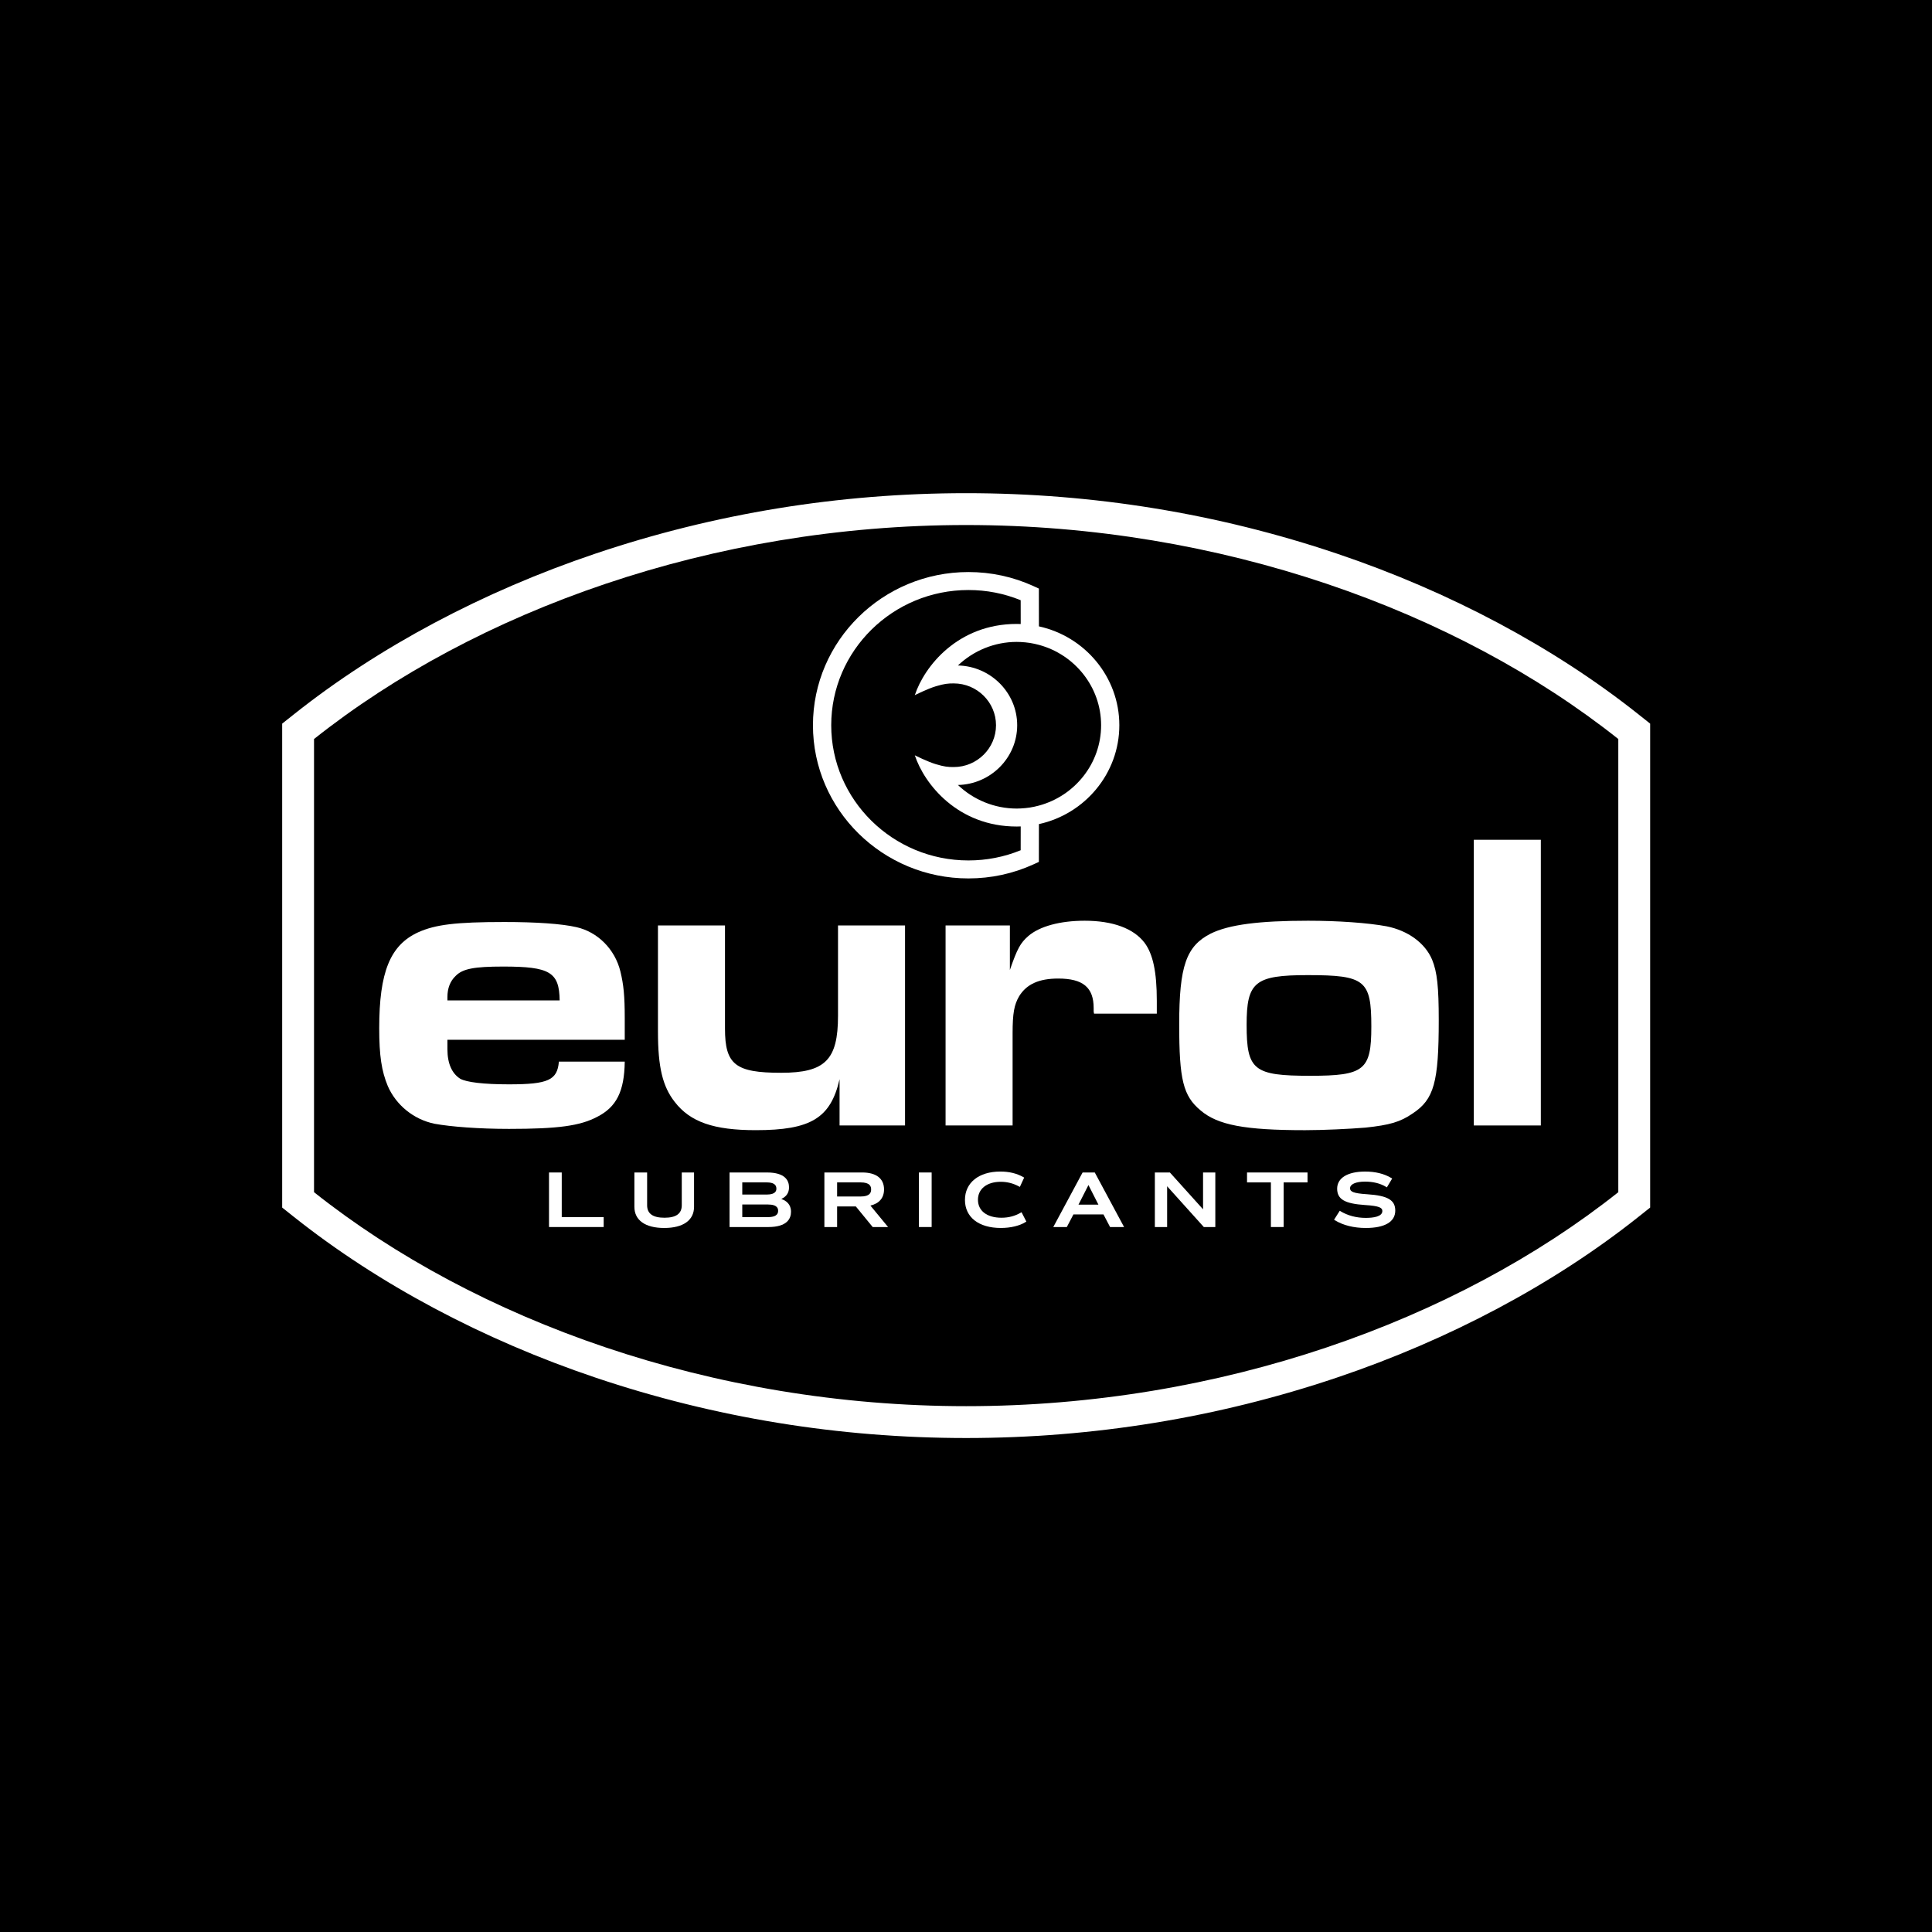
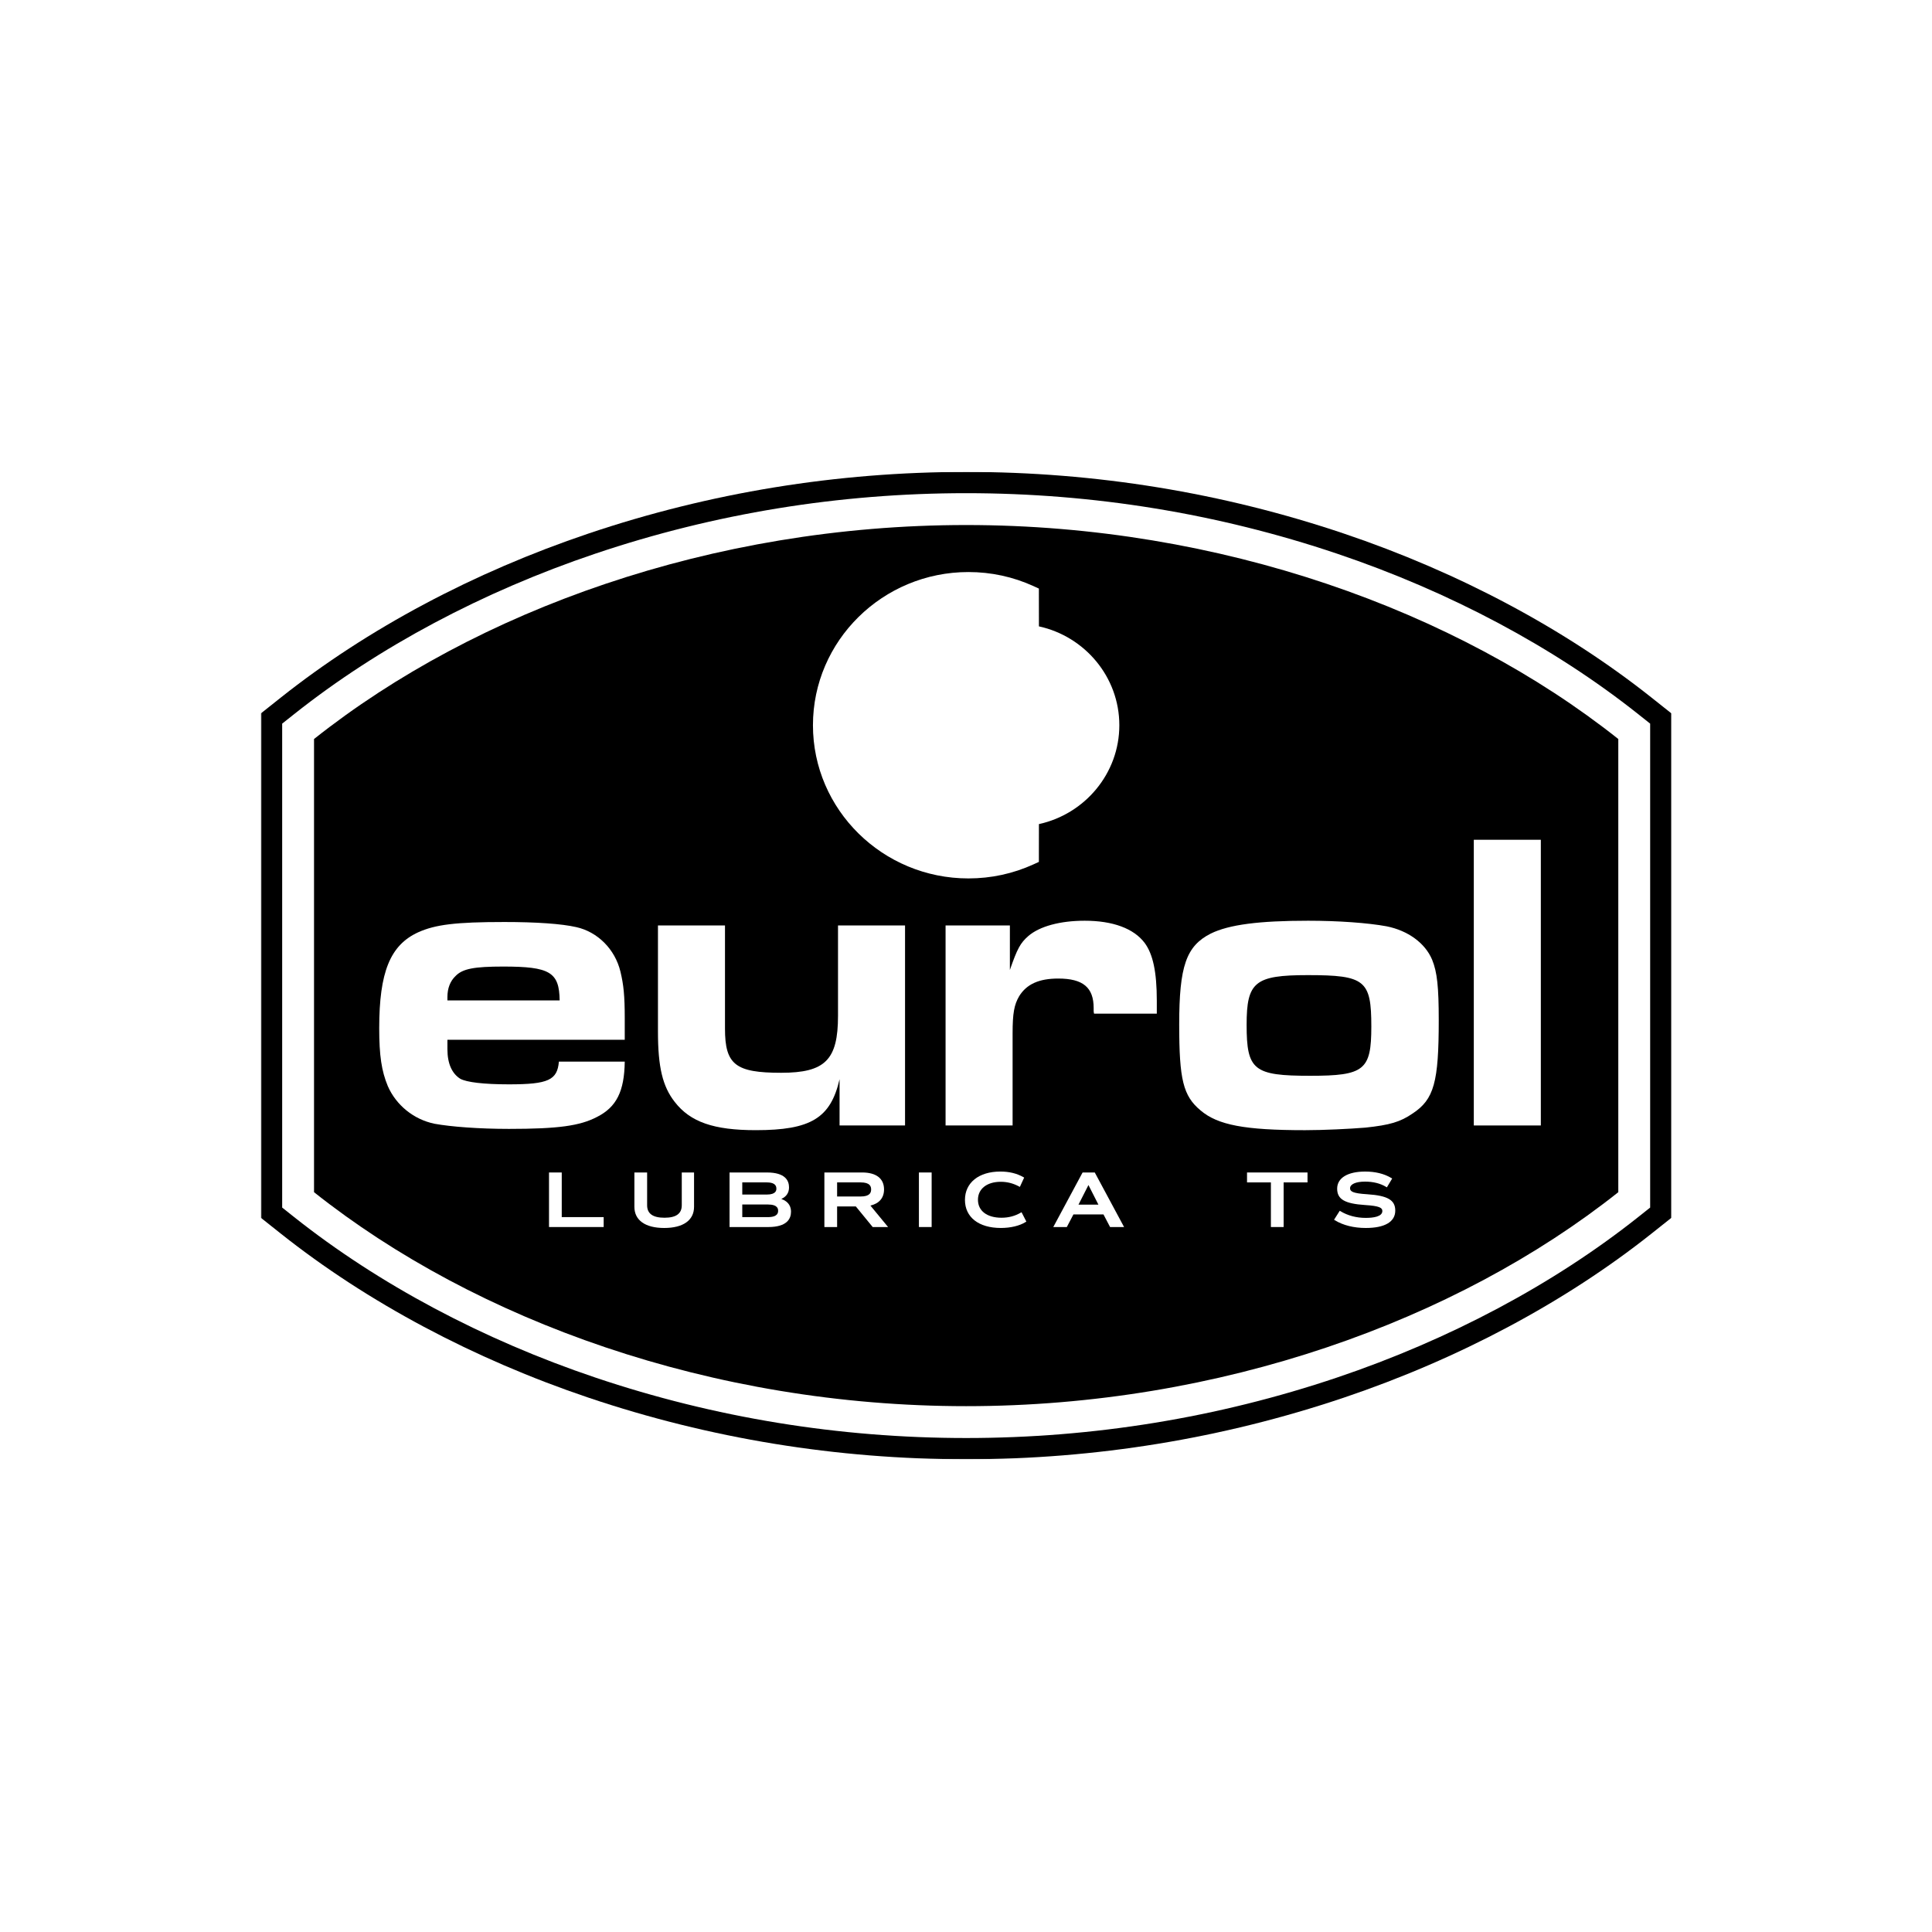
<svg xmlns="http://www.w3.org/2000/svg" width="1920" height="1920" viewBox="0 0 1920 1920" fill="none">
-   <rect width="1920" height="1920" fill="black" />
  <mask id="mask0_89_341" style="mask-type:alpha" maskUnits="userSpaceOnUse" x="259" y="469" width="1402" height="982">
    <path fill-rule="evenodd" clip-rule="evenodd" d="M259.292 469.002H1661V1450.2H259.292V469.002Z" fill="white" />
  </mask>
  <g mask="url(#mask0_89_341)">
    <path fill-rule="evenodd" clip-rule="evenodd" d="M960.146 469.002C831.615 469.002 705.364 489.589 584.891 530.202C470.658 568.706 364.968 625.03 279.245 693.092L259.292 708.937V1210.25L279.245 1226.1C364.968 1294.16 470.658 1350.49 584.891 1389C705.364 1429.61 831.615 1450.2 960.146 1450.2C1088.68 1450.2 1214.93 1429.61 1335.4 1389C1449.63 1350.49 1555.32 1294.16 1641.05 1226.1L1661 1210.25V708.937L1641.05 693.092C1555.32 625.03 1449.63 568.706 1335.4 530.202C1214.93 489.589 1088.68 469.002 960.146 469.002Z" fill="black" />
  </g>
  <path fill-rule="evenodd" clip-rule="evenodd" d="M807.902 720.728C807.902 804.661 877.206 872.967 962.395 872.967C985.029 872.967 1006.81 868.237 1027.17 858.95L1032.43 856.536V850.855L1032.47 818.982C1078.11 809.001 1112.38 768.667 1112.38 720.728C1112.38 672.79 1078.11 632.458 1032.47 622.475L1032.43 590.602V584.922L1027.17 582.508C1006.81 573.22 985.029 568.491 962.395 568.491C877.206 568.491 807.902 636.797 807.902 720.728Z" fill="white" />
  <path fill-rule="evenodd" clip-rule="evenodd" d="M1608.25 1184.78C1447.41 1312.49 1212.63 1397.43 960.163 1397.43C707.696 1397.43 472.916 1312.49 312.074 1184.78V734.427C472.916 606.712 707.696 521.769 960.163 521.769C1212.63 521.769 1447.41 606.712 1608.25 734.427V1184.78ZM1627.94 709.634C1544.11 643.071 1440.63 587.941 1328.68 550.205C1210.39 510.323 1086.4 490.114 960.163 490.114C833.935 490.114 709.952 510.323 591.648 550.205C479.706 587.941 376.223 643.071 292.389 709.634L280.419 719.142V1200.06L292.389 1209.57C376.223 1276.13 479.706 1331.26 591.648 1369C709.952 1408.87 833.935 1429.09 960.163 1429.09C1086.4 1429.09 1210.39 1408.87 1328.68 1369C1440.63 1331.26 1544.11 1276.13 1627.94 1209.57L1639.91 1200.06V719.142L1627.94 709.634Z" fill="white" />
  <path fill-rule="evenodd" clip-rule="evenodd" d="M444.641 994.18V990.781C444.641 982.26 447.347 975.02 452.771 969.913C459.744 962.685 471.359 960.553 500.028 960.553C546.504 960.553 555.79 966.086 556.182 994.18H444.641ZM572.831 921.391C558.119 917.99 532.559 916.282 501.186 916.282C452.771 916.282 432.636 918.842 415.596 926.497C387.708 939.27 376.86 966.086 376.86 1021.85C376.86 1049.09 379.188 1064.41 385.38 1079.31C393.522 1098.04 410.952 1112.51 431.855 1116.78C448.127 1119.75 476.015 1121.88 505.829 1121.88C554.634 1121.88 576.317 1118.9 593.37 1109.96C612.725 1100.17 620.477 1084.43 620.866 1055.05H555.413C553.853 1073.36 544.954 1077.61 505.829 1077.61C480.269 1077.61 463.62 1075.48 457.427 1072.08C449.285 1066.97 444.641 1057.19 444.641 1042.7V1033.34H620.866V1011.64C620.866 989.5 619.696 978.432 616.601 965.659C611.177 943.098 593.747 926.071 572.831 921.391Z" fill="white" />
  <path fill-rule="evenodd" clip-rule="evenodd" d="M832.806 1009.51C832.806 1053.35 820.019 1066.12 776.262 1066.12C730.944 1066.12 720.486 1058.03 720.486 1022.28V919.686H653.874V1025.25C653.874 1060.59 658.519 1079.74 670.525 1095.06C686.016 1115.07 709.261 1123.15 751.092 1123.15C805.698 1123.15 825.443 1111.24 834.353 1072.51V1118.47H899.418V919.686H832.806V1009.51Z" fill="white" />
  <path fill-rule="evenodd" clip-rule="evenodd" d="M1021.81 930.33C1014.06 937.144 1010.96 942.677 1003.61 963.96V919.689H939.702V1118.48H1006.31V1026.95C1006.31 1006.95 1007.86 998.442 1012.89 989.92C1020.26 978 1032.65 972.467 1051.63 972.467C1076.41 972.467 1086.87 981.413 1086.87 1001.84V1004.4C1086.87 1004.83 1086.87 1006.09 1087.26 1007.38H1149.62V994.6C1149.62 965.665 1145.74 948.212 1137.61 937.144C1126.76 922.664 1105.85 915.009 1077.96 915.009C1053.57 915.009 1033.03 920.542 1021.81 930.33Z" fill="white" />
  <path fill-rule="evenodd" clip-rule="evenodd" d="M1299.69 969.066C1356.62 969.066 1362.81 974.173 1362.81 1020.15C1362.81 1063.56 1355.84 1069.1 1302.02 1069.1C1245.85 1069.1 1238.88 1063.56 1238.88 1018.44C1238.88 975.88 1247.02 969.066 1299.69 969.066ZM1193.18 1103.58C1210.22 1118.05 1236.94 1123.16 1296.98 1123.16C1315.57 1123.16 1341.52 1121.88 1357.01 1120.61C1381.02 1118.05 1391.48 1115.08 1403.87 1106.56C1425.17 1092.51 1429.81 1075.49 1429.81 1013.76C1429.81 980.986 1428.27 966.091 1423.23 953.745C1416.26 937.144 1399.22 924.795 1377.93 920.542C1359.33 917.129 1329.89 915.009 1300.08 915.009C1251.27 915.009 1221.45 918.836 1203.25 927.77C1178.85 940.117 1171.88 960.132 1171.88 1018.02C1171.88 1072.93 1175.75 1089.1 1193.18 1103.58Z" fill="white" />
  <path fill-rule="evenodd" clip-rule="evenodd" d="M1464.65 1118.48H1531.26V834.551H1464.65V1118.48Z" fill="white" />
  <path fill-rule="evenodd" clip-rule="evenodd" d="M558.252 1165.2H545.6V1219.41H599.926V1209.55H558.252V1165.2Z" fill="white" />
  <path fill-rule="evenodd" clip-rule="evenodd" d="M677.536 1197.77C677.536 1206.11 671.915 1210.17 660.361 1210.17C648.746 1210.17 643.103 1206.11 643.103 1197.77V1165.19H630.45V1199.31C630.45 1212.68 641.249 1220.35 660.092 1220.35C678.938 1220.35 689.737 1212.68 689.737 1199.31V1165.19H677.536V1197.77Z" fill="white" />
  <path fill-rule="evenodd" clip-rule="evenodd" d="M763.135 1209.56H737.661V1197.01H763.052C773.276 1197.01 773.276 1201.71 773.276 1203.24C773.276 1204.8 773.276 1209.56 763.135 1209.56ZM737.661 1175.06H762.051C768.365 1175.06 771.559 1177.11 771.559 1181.15C771.559 1182.63 771.559 1187.14 761.965 1187.14H737.661V1175.06ZM776.459 1191.5C781.541 1189.2 784.126 1185.34 784.126 1179.99C784.126 1173.23 780.322 1165.2 762.234 1165.2H725.023V1219.42H763.501C782.175 1219.42 786.1 1211.13 786.1 1204.17C786.1 1199.79 784.344 1194.26 776.459 1191.5Z" fill="white" />
  <path fill-rule="evenodd" clip-rule="evenodd" d="M855.219 1189.07H831.915V1175.05H855.219C864.629 1175.05 865.714 1179.05 865.714 1182.06C865.714 1185.07 864.629 1189.07 855.219 1189.07ZM878.549 1182.06C878.549 1171.19 870.809 1165.19 856.755 1165.19H819.263V1219.42H831.915V1198.93H850.501L867.273 1219.42H882.571L864.995 1198.08C873.746 1196.07 878.549 1190.43 878.549 1182.06Z" fill="white" />
  <path fill-rule="evenodd" clip-rule="evenodd" d="M913.208 1219.41H925.86V1165.2H913.208V1219.41Z" fill="white" />
  <path fill-rule="evenodd" clip-rule="evenodd" d="M1014.43 1205.13C1008.59 1208.53 1002.33 1210.17 995.272 1210.17C980.84 1210.17 971.881 1203.34 971.881 1192.31C971.881 1181.46 980.78 1174.45 994.552 1174.45C1000.96 1174.45 1006.91 1175.97 1012.75 1179.12L1013.53 1179.54L1017.8 1170.28L1017.05 1169.85C1010.47 1166.1 1002.95 1164.27 994.102 1164.27C972.759 1164.27 958.962 1175.34 958.962 1192.46C958.962 1209.66 972.636 1220.34 994.637 1220.34C1004.34 1220.34 1013.31 1218.19 1019.26 1214.44L1019.98 1213.99L1015.19 1204.69L1014.43 1205.13Z" fill="white" />
  <path fill-rule="evenodd" clip-rule="evenodd" d="M1071.78 1197.16L1081.69 1177.68L1091.6 1197.16H1071.78ZM1075.87 1165.2L1046.74 1219.42H1060.19L1066.77 1206.86H1096.61L1103.19 1219.42H1117.1L1087.97 1165.2H1075.87Z" fill="white" />
-   <path fill-rule="evenodd" clip-rule="evenodd" d="M1147.68 1219.42H1159.88V1178.9L1196.34 1219.42H1207.77V1165.2H1195.58V1201.79L1162.62 1165.2H1147.68V1219.42Z" fill="white" />
  <path fill-rule="evenodd" clip-rule="evenodd" d="M1239.28 1175.06H1263V1219.41H1275.66V1175.06H1299.39V1165.2H1239.28V1175.06Z" fill="white" />
  <path fill-rule="evenodd" clip-rule="evenodd" d="M1358.81 1186.84C1344.4 1185.95 1341.67 1184.06 1341.67 1180.9C1341.67 1176.82 1347.39 1174.28 1356.59 1174.28C1364.74 1174.28 1371.79 1176.06 1377.54 1179.55L1378.26 1179.99L1383.53 1171.19L1382.72 1170.71C1375.59 1166.43 1366.83 1164.28 1356.69 1164.28C1339.26 1164.28 1328.85 1170.64 1328.85 1181.29C1328.85 1191.8 1336.34 1196.2 1356.54 1197.54C1371.02 1198.44 1373.76 1200.32 1373.76 1203.48C1373.76 1209.13 1364.77 1210.33 1357.22 1210.33C1347.96 1210.33 1339.28 1208.02 1332.13 1203.67L1331.43 1203.24L1325.76 1212.18L1326.57 1212.67C1334.75 1217.69 1345.38 1220.35 1357.31 1220.35C1376.2 1220.35 1386.6 1214.22 1386.6 1203.09C1386.6 1192.59 1379.07 1188.18 1358.81 1186.84Z" fill="white" />
-   <path fill-rule="evenodd" clip-rule="evenodd" d="M1094.27 720.727C1094.27 758.744 1068.06 790.984 1032.51 800.575C1029.56 801.381 1026.54 802.039 1023.46 802.526C1020.47 802.99 1017.45 803.258 1014.36 803.428C1013.05 803.502 1011.72 803.539 1010.38 803.539C988.379 803.539 967.45 794.871 951.971 780.111C984.563 779.404 1010.87 752.966 1010.87 720.727C1010.87 688.488 984.563 662.051 951.971 661.344C967.45 646.583 988.379 637.917 1010.38 637.917C1011.72 637.917 1013.05 637.954 1014.36 638.027C1017.45 638.197 1020.47 638.465 1023.46 638.929C1026.54 639.416 1029.56 640.074 1032.51 640.879C1068.06 650.471 1094.27 682.711 1094.27 720.727Z" fill="black" />
-   <path fill-rule="evenodd" clip-rule="evenodd" d="M826.062 720.727C826.062 794.811 887.213 855.096 962.417 855.096C980.47 855.096 997.888 851.672 1014.34 844.967L1014.37 821.297C1013.04 821.346 1011.71 821.383 1010.38 821.395C951.972 821.406 918.623 779.332 909.128 750.603C909.128 750.603 921.865 757.037 930.226 759.5C938.588 761.974 941.952 762.291 947.804 762.291C970.987 762.291 989.83 743.569 989.83 720.727C989.83 697.885 970.987 679.164 947.804 679.164C941.952 679.164 938.588 679.481 930.226 681.956C921.865 684.417 909.128 690.853 909.128 690.853C918.623 662.124 951.972 620.048 1010.38 620.06C1011.71 620.073 1013.04 620.109 1014.37 620.158L1014.34 596.487C997.888 589.783 980.47 586.358 962.417 586.358C887.213 586.358 826.062 646.644 826.062 720.727Z" fill="black" />
</svg>